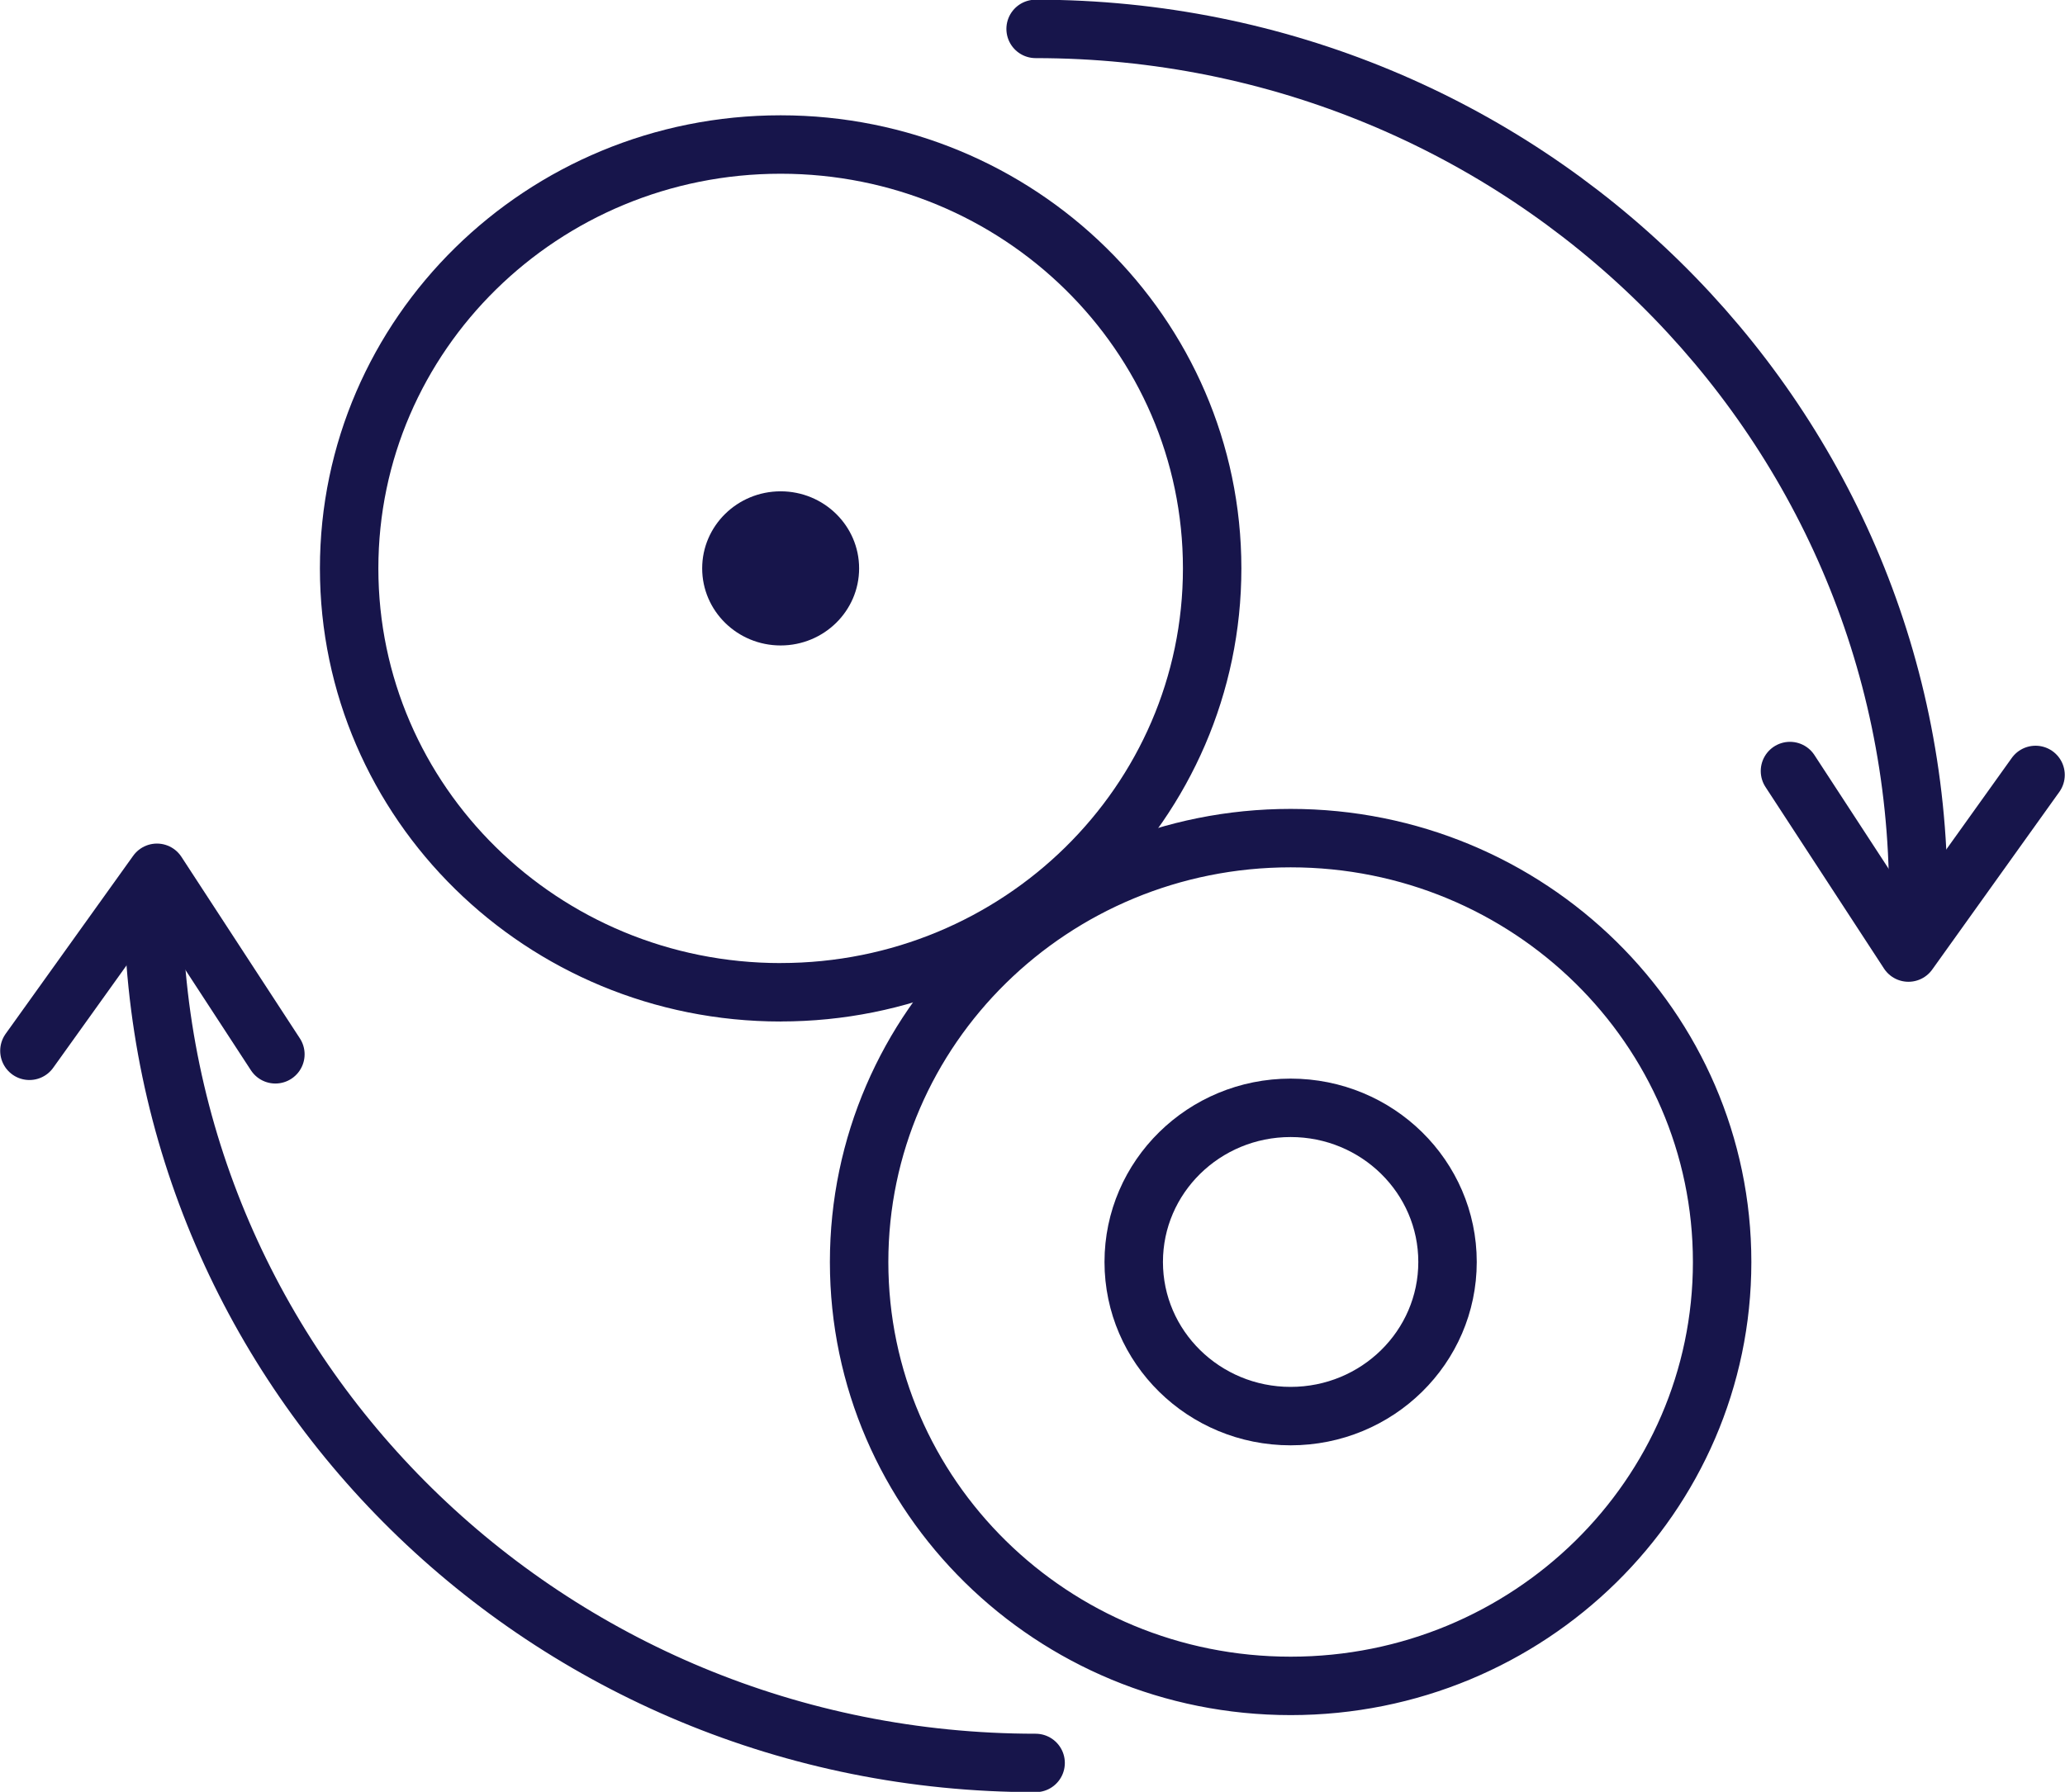
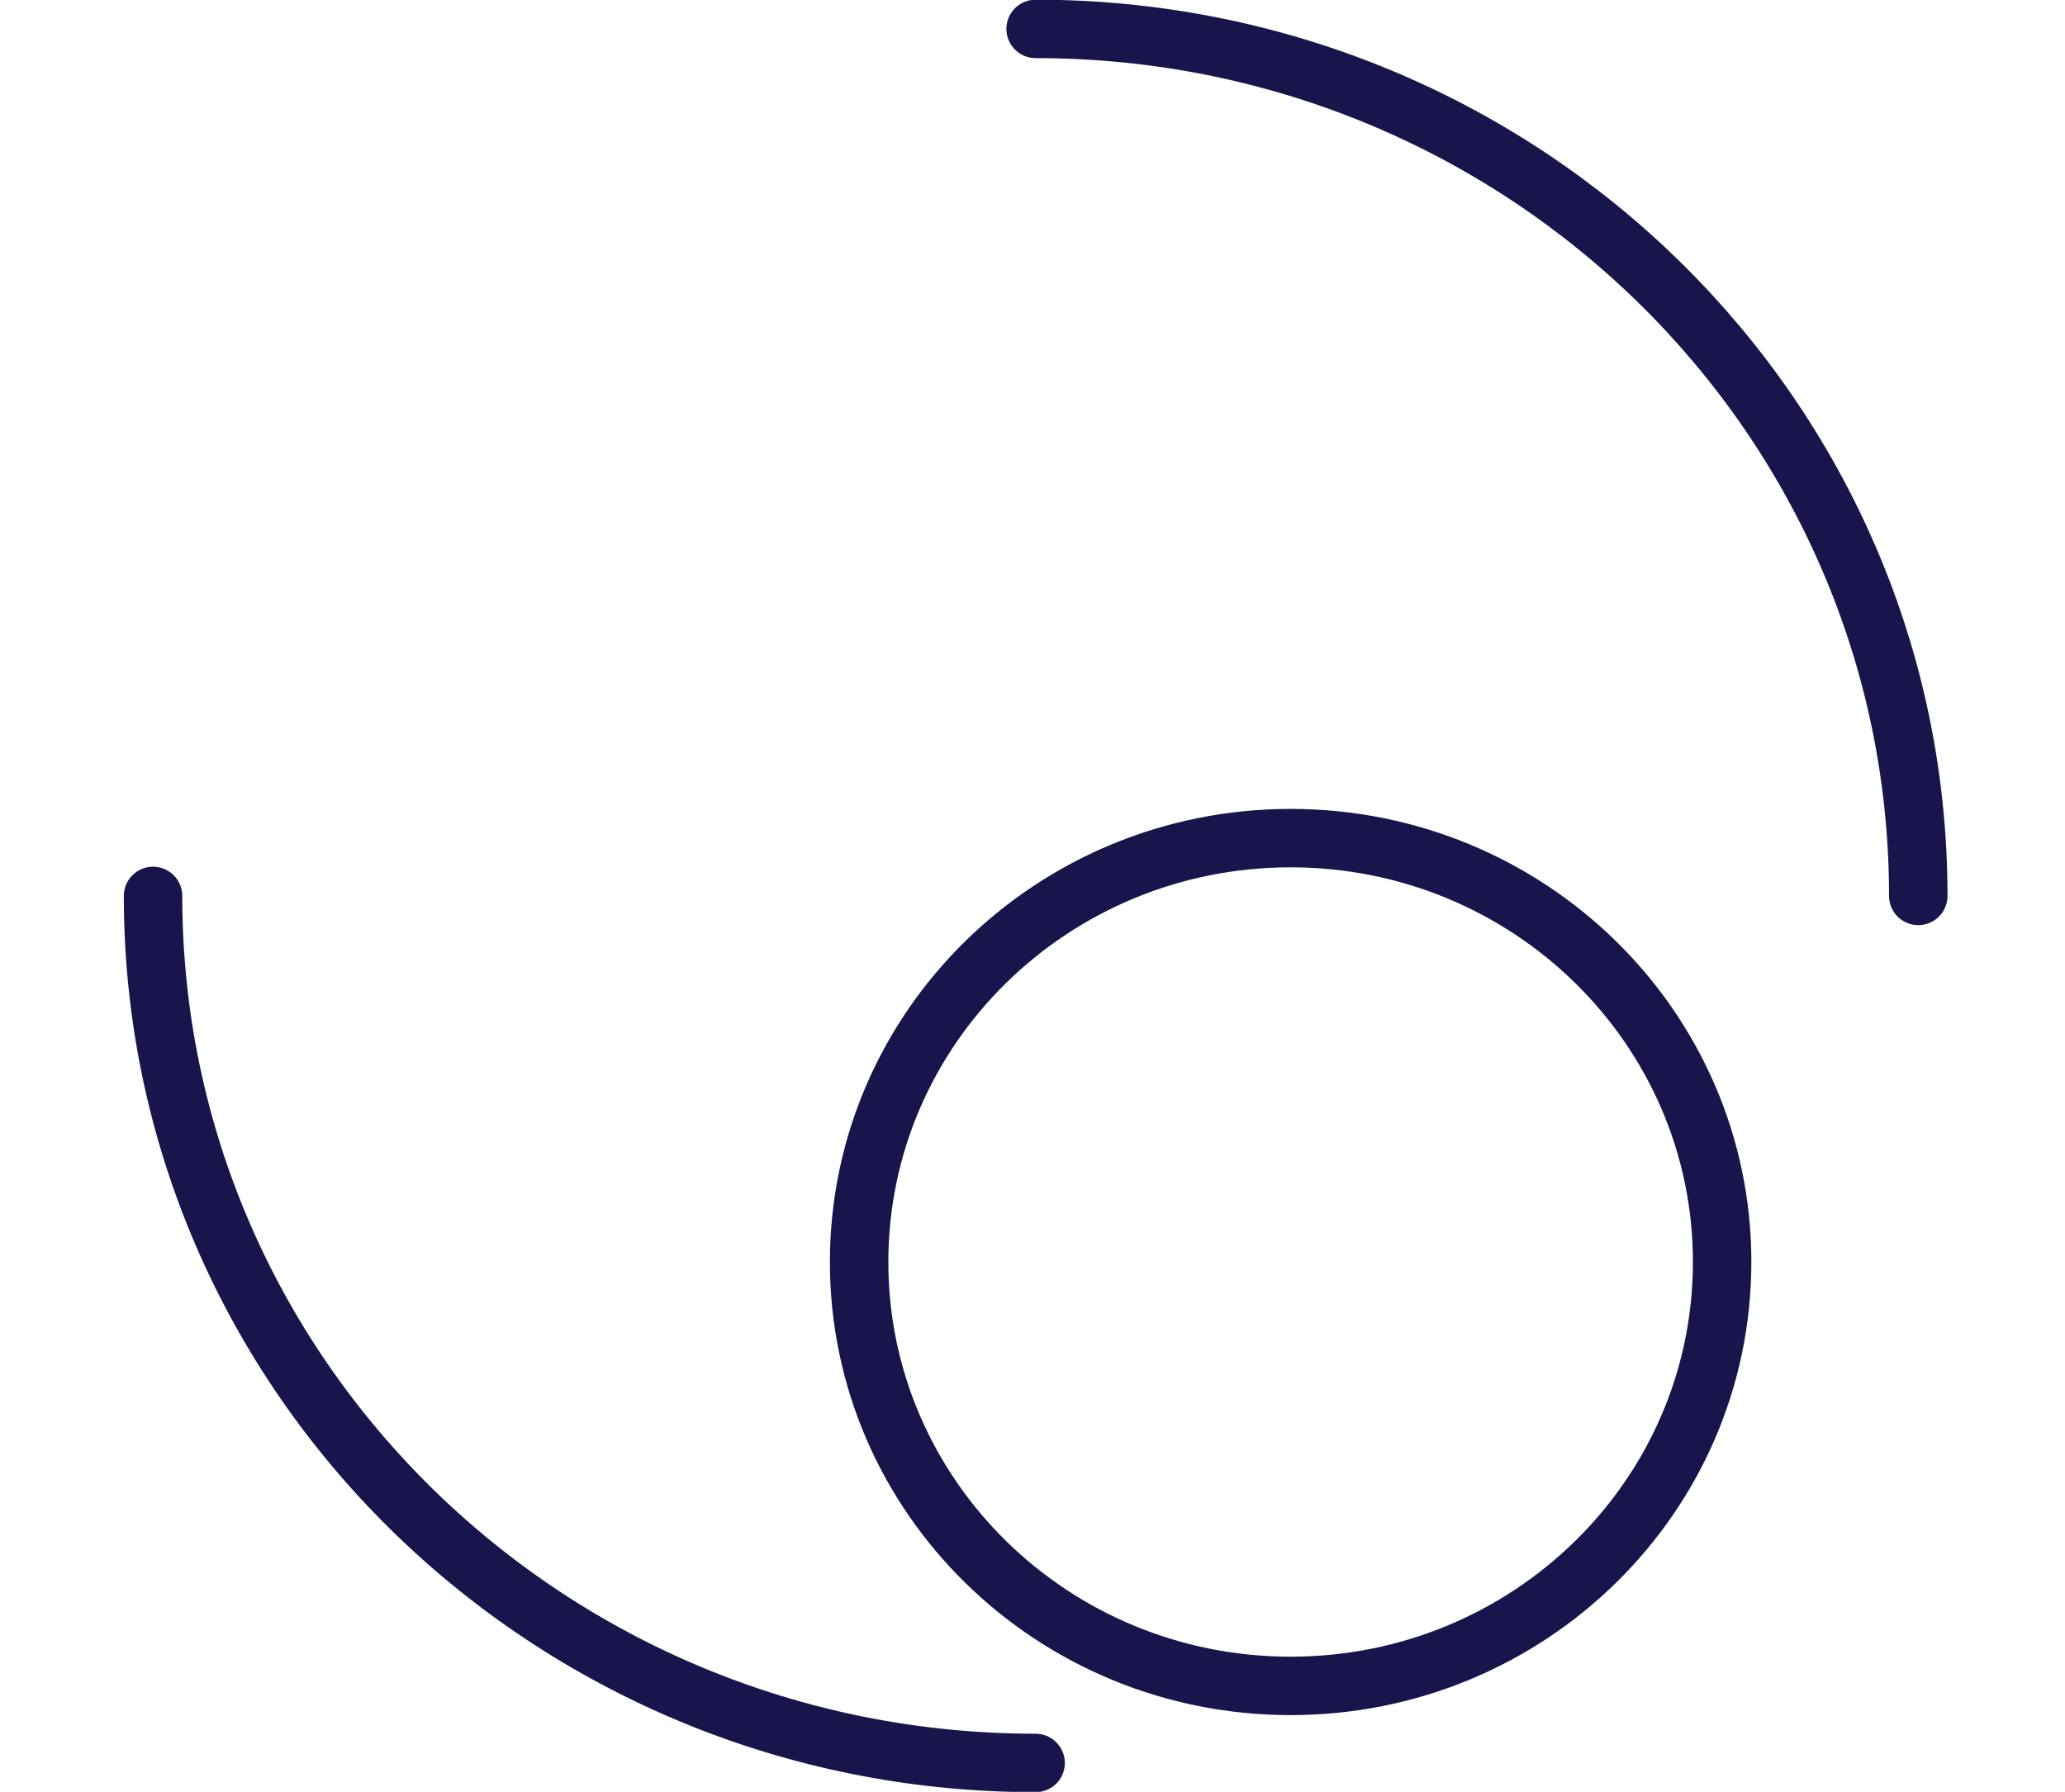
<svg xmlns="http://www.w3.org/2000/svg" width="53" height="46" fill="none">
  <g clip-path="url(#a)">
    <path d="M26.58.742C39.095.742 49.234 10.703 49.234 23M26.58 45.258C14.067 45.258 3.928 35.296 3.928 23m29.197 20.28c6.117 0 11.075-4.872 11.075-10.882s-4.958-10.882-11.075-10.882c-6.117 0-11.075 4.872-11.075 10.882S27.008 43.28 33.125 43.28Z" stroke="#17154B" stroke-width="1.5" stroke-miterlimit="10" stroke-linecap="round" stroke-linejoin="round" />
-     <path d="M33.125 36.354c2.224 0 4.027-1.771 4.027-3.957 0-2.185-1.803-3.957-4.027-3.957s-4.027 1.772-4.027 3.957c0 2.186 1.803 3.957 4.027 3.957ZM20.036 25.473c6.117 0 11.075-4.872 11.075-10.882S26.153 3.71 20.036 3.71c-6.117 0-11.075 4.872-11.075 10.882s4.958 10.882 11.075 10.882Z" stroke="#17154B" stroke-width="1.5" stroke-miterlimit="10" stroke-linecap="round" stroke-linejoin="round" />
-     <path d="M20.036 16.57c1.112 0 2.014-.886 2.014-1.979 0-1.092-.902-1.978-2.014-1.978-1.112 0-2.014.886-2.014 1.978 0 1.093.902 1.979 2.014 1.979Z" fill="#17154B" />
-     <path d="m45.941 19.794 3.041 4.66 3.262-4.56M7.068 27.066l-3.04-4.66-3.273 4.57" stroke="#17154B" stroke-width="1.5" stroke-miterlimit="10" stroke-linecap="round" stroke-linejoin="round" />
  </g>
  <defs>
    <clipPath id="a">
      <path fill="#fff" d="M0 0h53v46H0z" />
    </clipPath>
  </defs>
</svg>